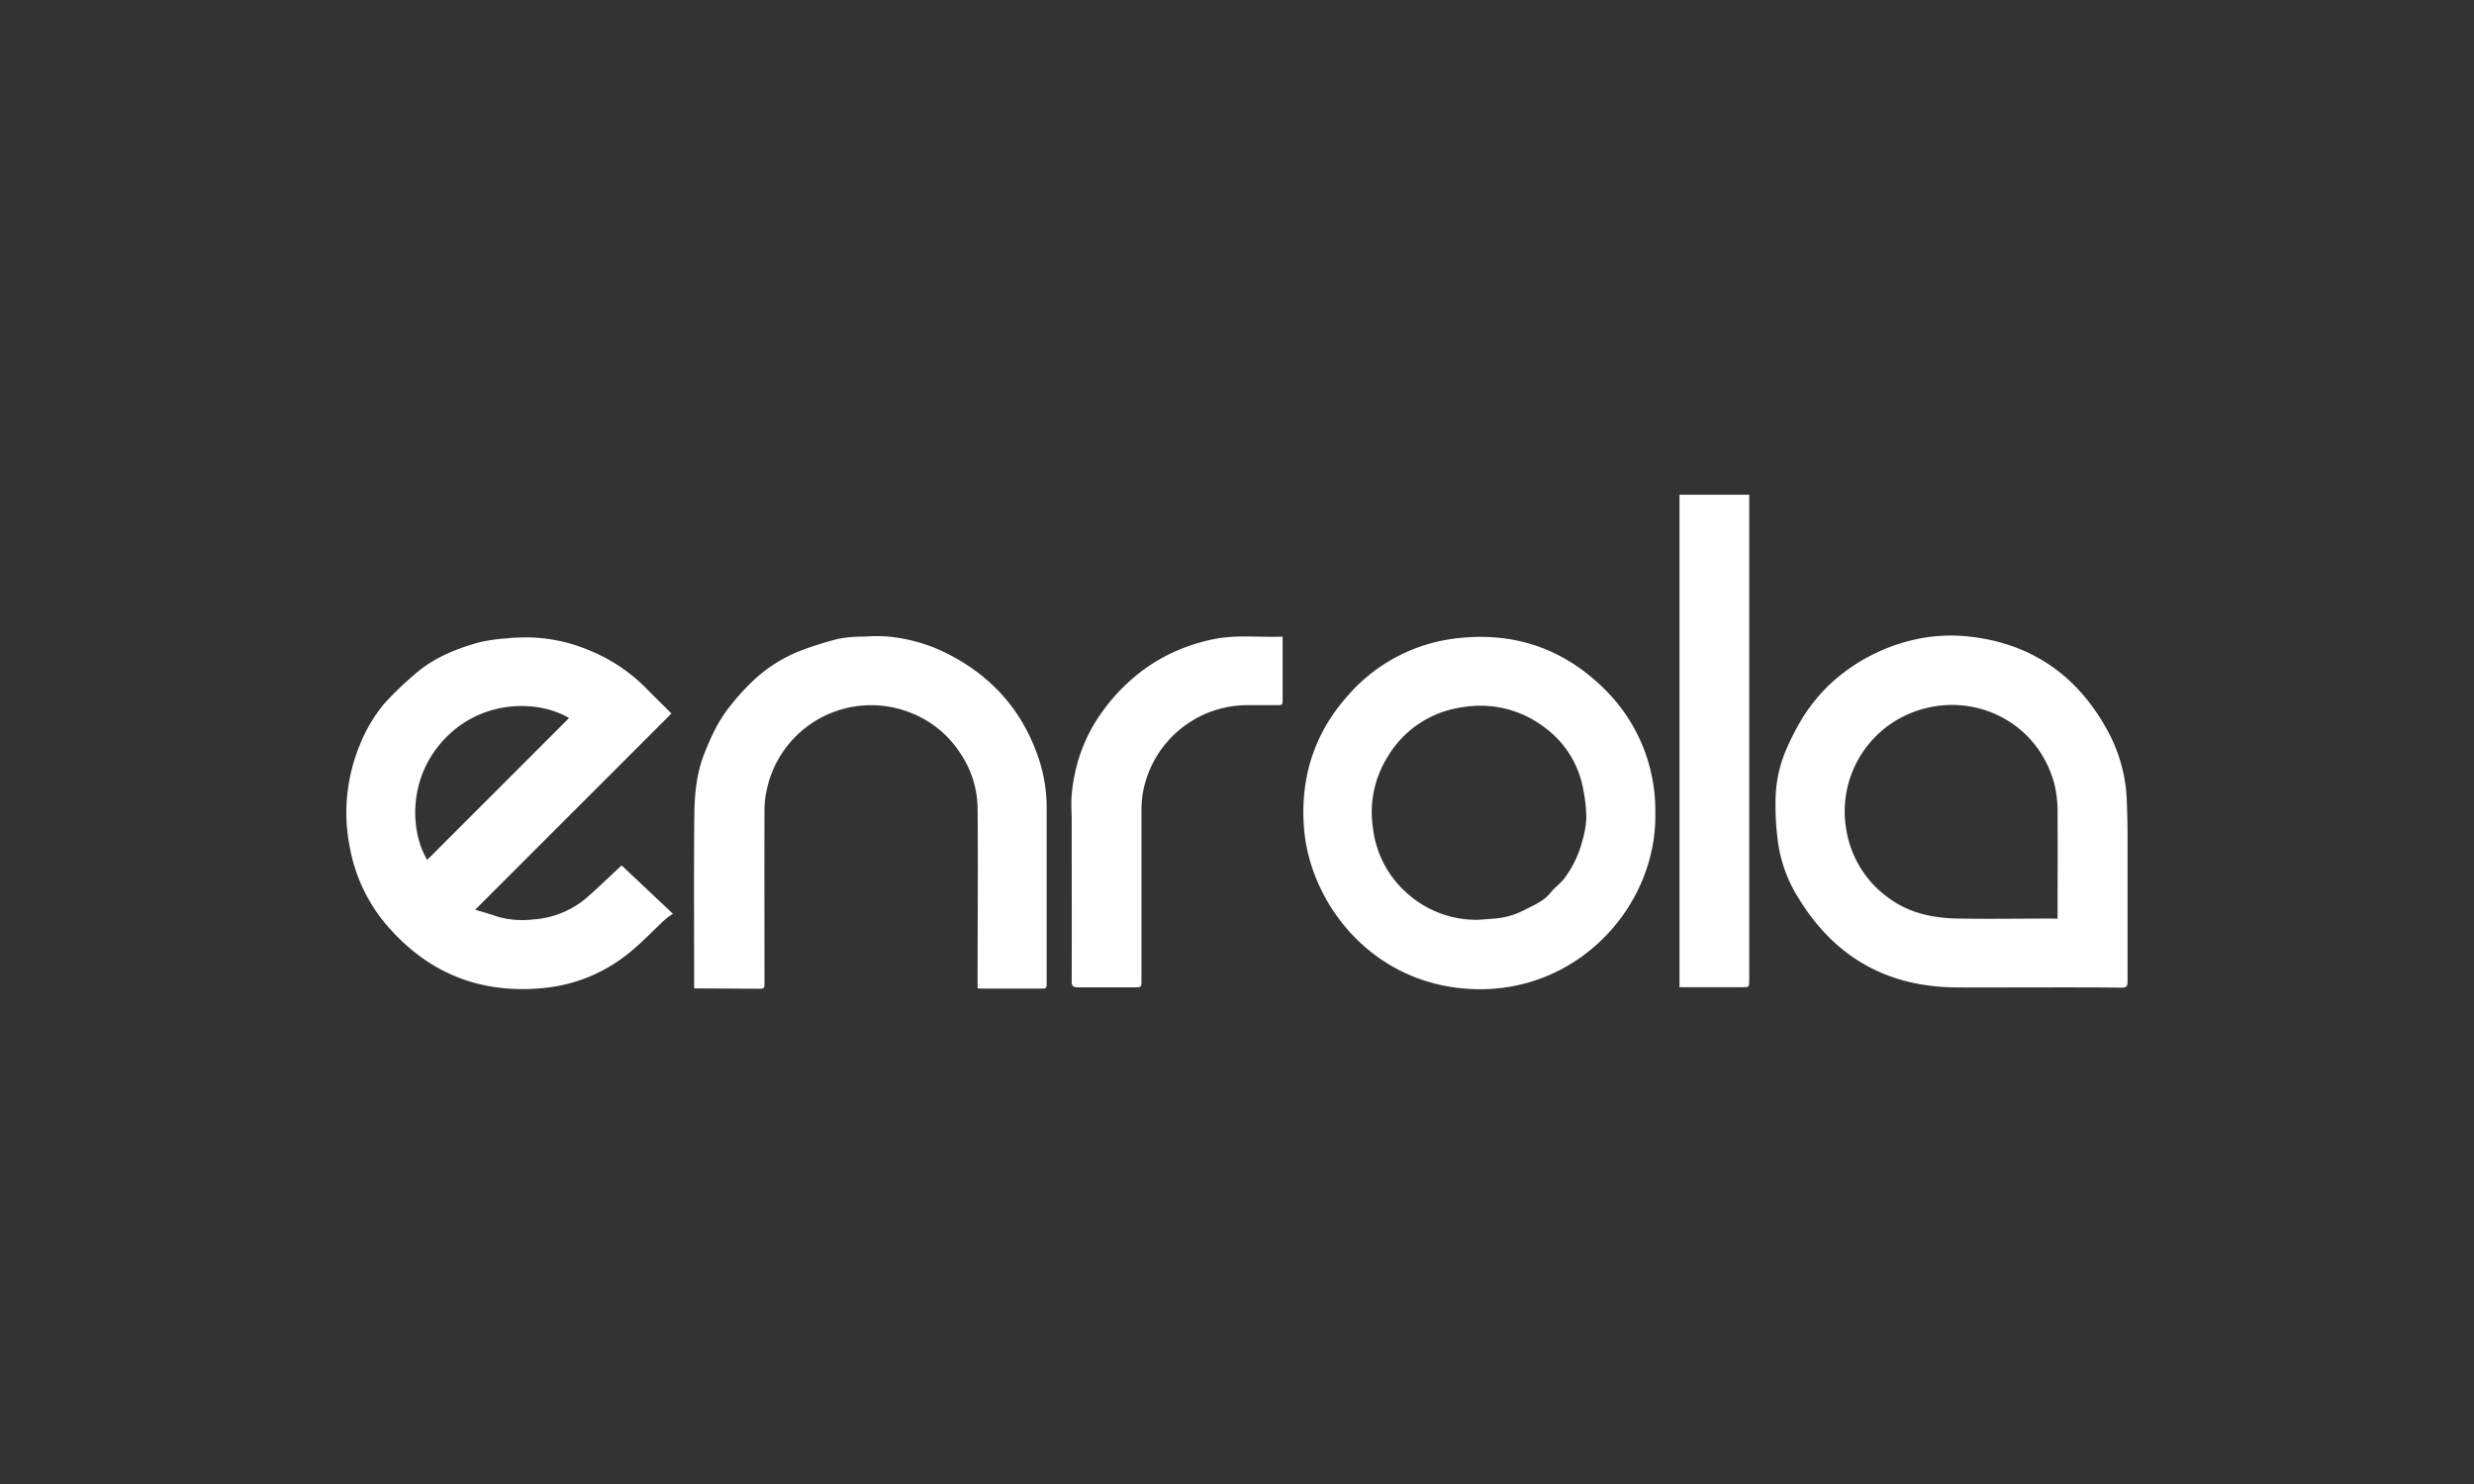
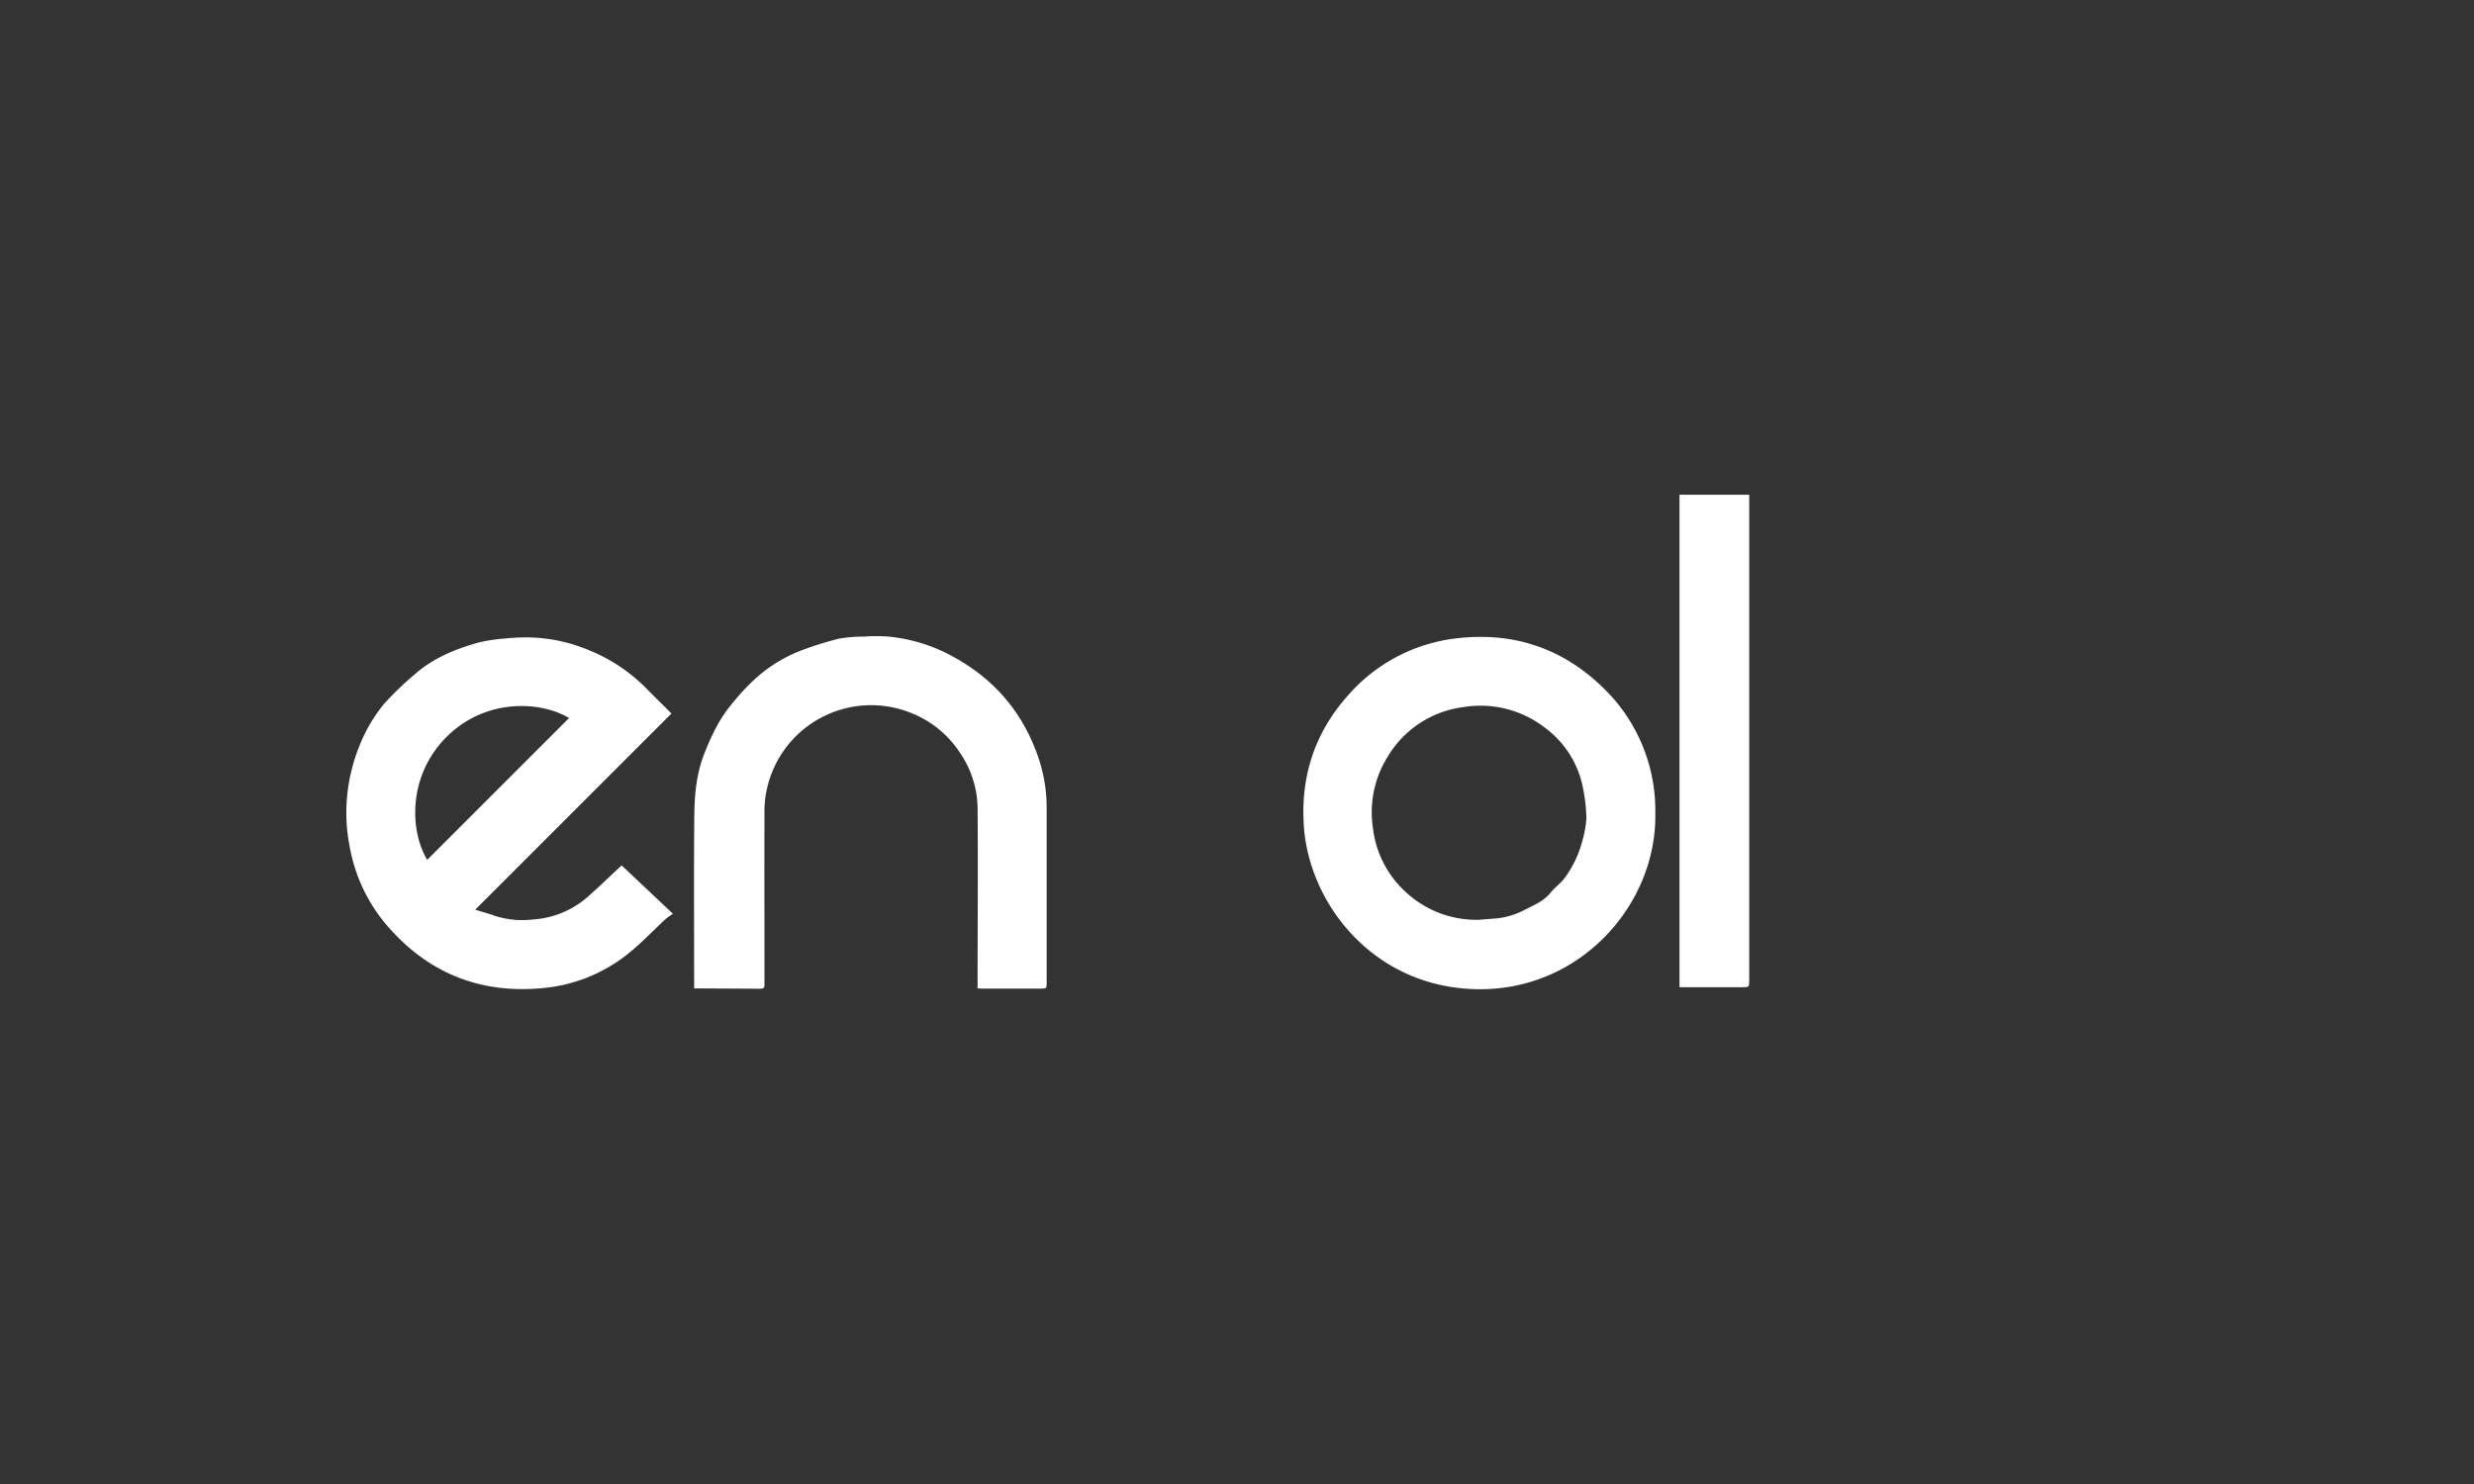
<svg xmlns="http://www.w3.org/2000/svg" id="Artwork" viewBox="0 0 708.66 425.2">
  <rect x="0" y="0" width="708.66" height="425.2" fill="#333333" stroke="none" />
  <defs>
    <style>.cls-1{fill:#fff;}</style>
  </defs>
  <title>LOGO-CLIENTS</title>
-   <path class="cls-1" d="M582.68,282.91c-7.53,0-15.06.07-22.59,0-19.7-.21-34.7-8.8-44.92-25.59a40.31,40.31,0,0,1-6-17,78.27,78.27,0,0,1-.56-11.92,37.42,37.42,0,0,1,3.31-14.23,70.49,70.49,0,0,1,5-9.43,50.44,50.44,0,0,1,7.47-8.9A52.58,52.58,0,0,1,547.8,183.4a47.26,47.26,0,0,1,16.36-1c17.93,2,31.16,11.33,39.69,27.24a44.88,44.88,0,0,1,5.36,20c.1,3,.21,6,.21,9,0,14.22,0,28.44,0,42.66,0,1.28-.34,1.69-1.65,1.68C599.42,282.88,591.05,282.91,582.68,282.91Zm6.7-19.68v-1.46c0-9.5.06-19,0-28.49a35,35,0,0,0-.87-8.49c-5.26-19.9-26.75-28.14-43.86-19.23a30.42,30.42,0,0,0-15.78,32.22,29.9,29.9,0,0,0,12.32,19.65c5.89,4.28,12.66,5.64,19.72,5.76,8.93.15,17.87,0,26.8,0Z" />
  <path class="cls-1" d="M192.33,204.44l-56.21,56.21c2.11.65,4,1.16,5.76,1.79a25.54,25.54,0,0,0,10.82,1A26.21,26.21,0,0,0,168,257.26c3.14-2.74,6.13-5.64,9.18-8.48l.88-.83,14.7,13.87a22.48,22.48,0,0,0-2.09,1.48c-3.63,3.36-7,7-10.91,10.08a45.51,45.51,0,0,1-24.41,9.74c-18.26,1.72-33.36-4.61-45.14-18.71a47.44,47.44,0,0,1-10.11-22.21,49.09,49.09,0,0,1-.88-10.59,51.37,51.37,0,0,1,3.94-18.4,43.75,43.75,0,0,1,6.93-11.62,90.38,90.38,0,0,1,8.52-8.22c5.35-4.77,11.82-7.44,18.62-9.32a48.76,48.76,0,0,1,7.65-1.12c1.88-.21,3.77-.29,5.66-.31a46.85,46.85,0,0,1,18.18,3.68,48.58,48.58,0,0,1,16.78,11.32C187.69,199.85,189.92,202,192.33,204.44ZM163,205.73c-8.17-4.91-23.76-5.66-34.82,5.15-11.42,11.17-10.86,27.07-5.81,35.49Z" />
  <path class="cls-1" d="M474.15,233c.5,26.07-21.5,51.14-51.43,50.42-29.28-.7-47.5-24.29-49.2-46.22-1.11-14.24,2.89-27,12.4-37.71A48.51,48.51,0,0,1,417,182.92c16.56-2,30.93,2.85,42.77,14.69A48.77,48.77,0,0,1,474.15,233Zm-50.4,30.52c1.59-.12,3.18-.23,4.76-.37a21.7,21.7,0,0,0,8.06-2.38c2.69-1.39,5.57-2.49,7.58-5,1.32-1.64,3.19-2.89,4.34-4.62a31.1,31.1,0,0,0,4.83-10.47,29.17,29.17,0,0,0,1.08-6.12,45.89,45.89,0,0,0-.91-8.49,28,28,0,0,0-10.84-17.48,30.17,30.17,0,0,0-23.4-6,29.55,29.55,0,0,0-21.7,14.13,30,30,0,0,0-4.25,20.72,29.3,29.3,0,0,0,9,17.8A29.68,29.68,0,0,0,423.76,263.53Z" />
  <path class="cls-1" d="M198.83,283.19V281.5c0-16-.1-31.91.05-47.86.06-5.91.6-11.83,2.76-17.44,2-5.13,4.3-10.09,7.86-14.34a65.21,65.21,0,0,1,6.65-7.22,42,42,0,0,1,13.69-8.4A100.09,100.09,0,0,1,240.26,183a40.52,40.52,0,0,1,7.38-.6,44,44,0,0,1,6.87,0,47.87,47.87,0,0,1,14.81,3.9c13.82,6.38,23.39,16.62,28.24,31.12a44.74,44.74,0,0,1,2.25,14.32q0,24.84,0,49.69c0,1.82,0,1.82-1.88,1.82H281.63c-.5,0-1,0-1.61-.08,0-.68,0-1.23,0-1.78,0-16.7.16-33.41,0-50.11a28.72,28.72,0,0,0-5.32-16,29.52,29.52,0,0,0-13.3-10.83,30.57,30.57,0,0,0-41.77,21.83,28,28,0,0,0-.65,6c-.05,16.37,0,32.75,0,49.12,0,1.89,0,1.89-1.94,1.89Z" />
  <path class="cls-1" d="M501.05,141.75v3.81q0,67.65,0,135.3c0,2,0,2-2.07,2h-17.9V141.75Z" />
-   <path class="cls-1" d="M367.4,182.47c0,5.94,0,11.82,0,17.71,0,1.86,0,1.86-1.83,1.86H357a30.47,30.47,0,0,0-29.69,25.45,30.08,30.08,0,0,0-.34,4.6q0,24.35,0,48.71c0,2.09,0,2.09-2.16,2.09-5.33,0-10.67,0-16,0-1.4,0-1.84-.33-1.83-1.79.05-15.39,0-30.79,0-46.18,0-2.39-.23-4.8,0-7.17a49.34,49.34,0,0,1,2.89-12.93A46.24,46.24,0,0,1,315.69,204a53.41,53.41,0,0,1,8.44-9.34,49.37,49.37,0,0,1,10.56-7.11,53.29,53.29,0,0,1,13-4.43c6.51-1.32,13-.45,19.56-.71A.23.23,0,0,1,367.4,182.47Z" />
</svg>